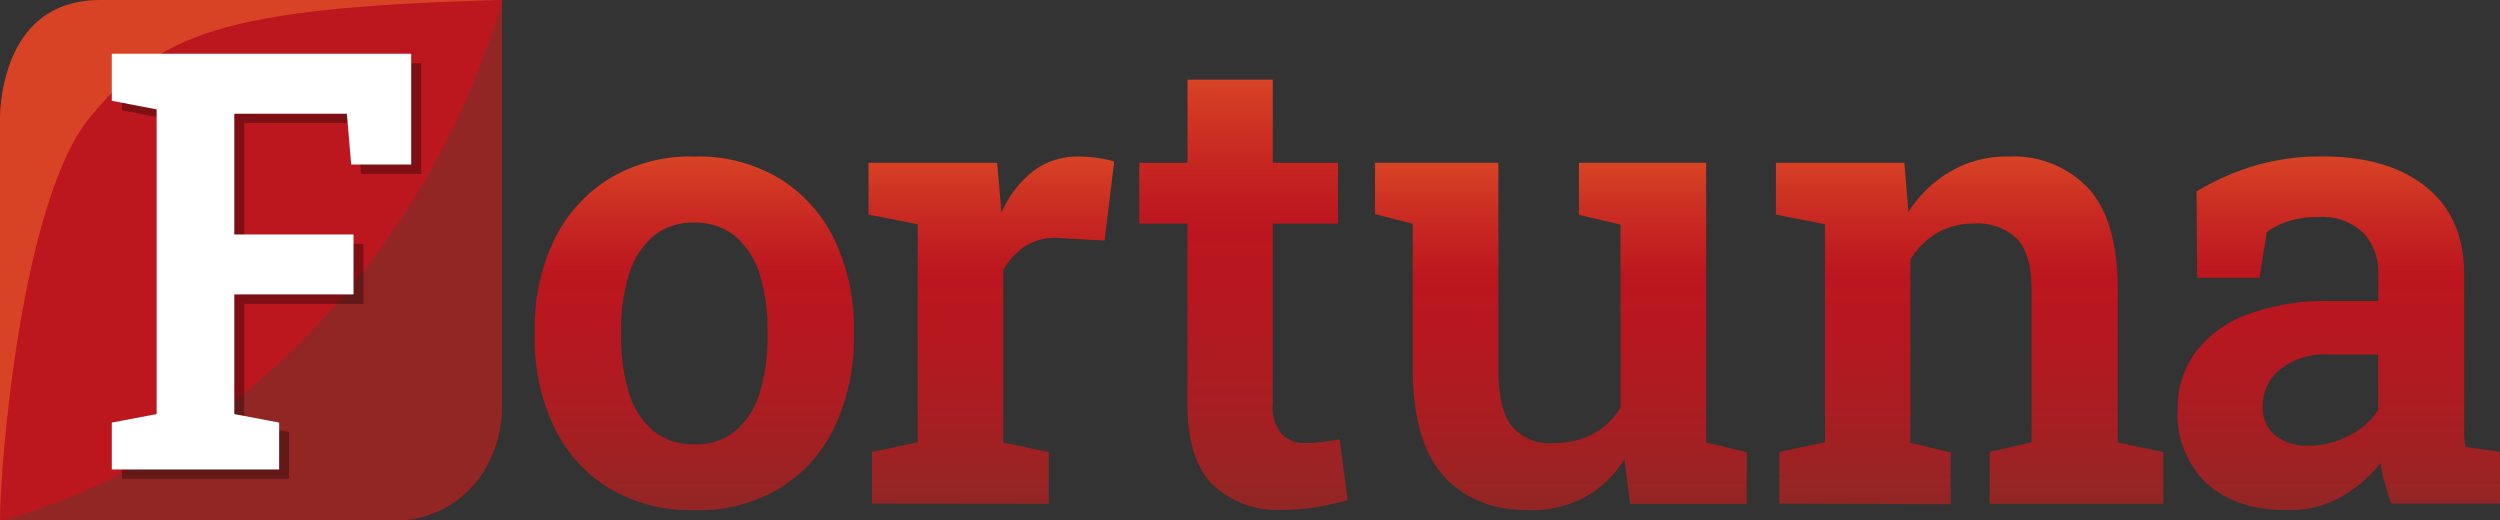
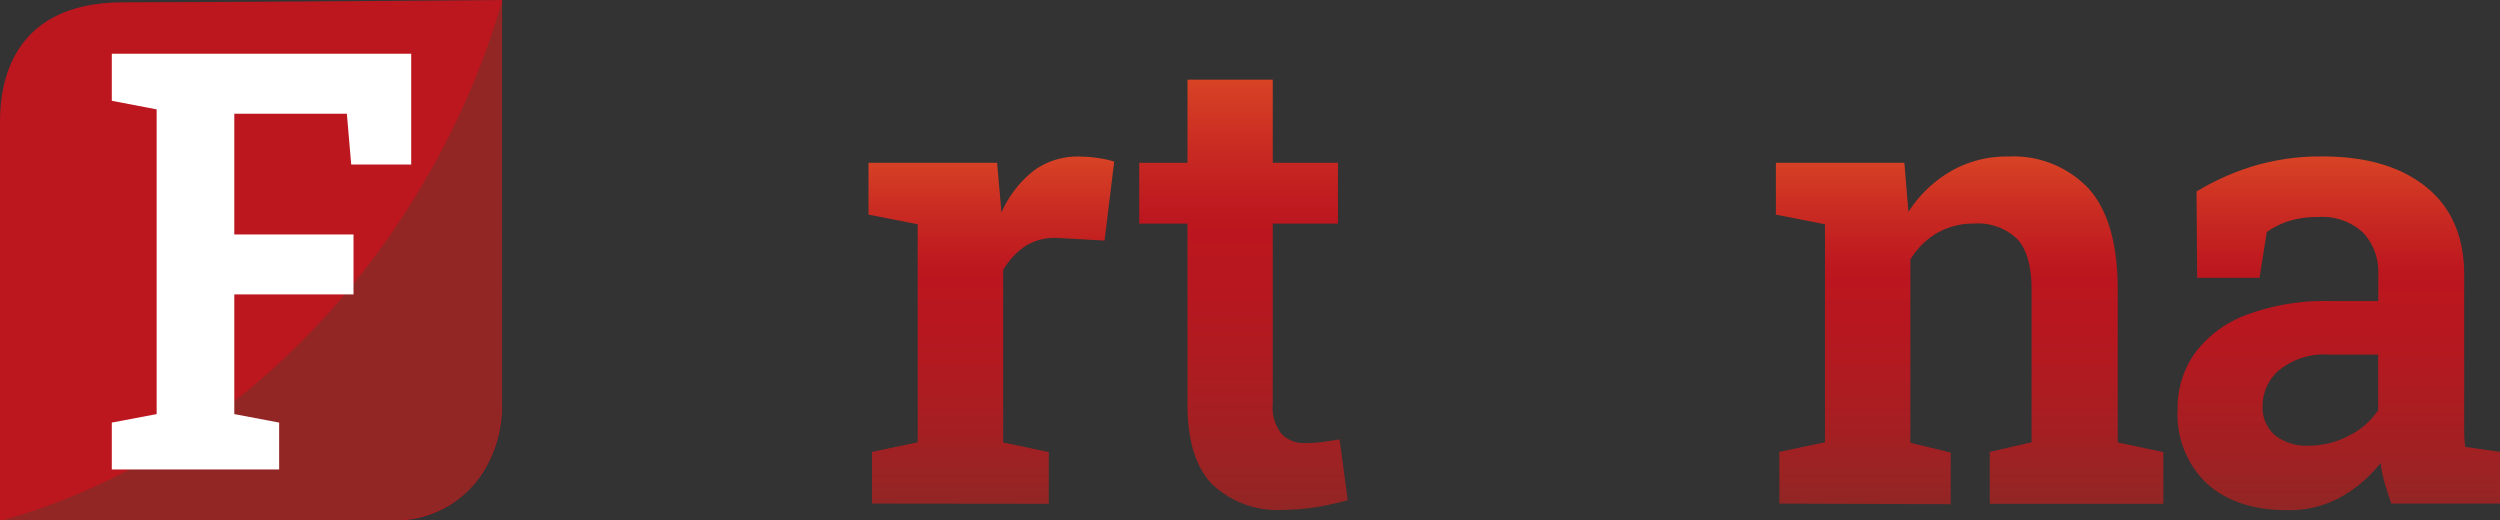
<svg xmlns="http://www.w3.org/2000/svg" xmlns:xlink="http://www.w3.org/1999/xlink" viewBox="0 0 259.18 53.96">
  <rect x="0" y="0" width="259.18" height="53.96" fill="#333333" stroke="none" />
  <defs>
    <style>.cls-1{fill:#bc161f;}.cls-2{fill:#d84325;}.cls-3{fill:#922624;}.cls-4{fill:url(#Degradado_sin_nombre_99);}.cls-5{fill:url(#Degradado_sin_nombre_99-2);}.cls-6{fill:url(#Degradado_sin_nombre_99-3);}.cls-7{fill:url(#Degradado_sin_nombre_99-4);}.cls-8{fill:url(#Degradado_sin_nombre_99-5);}.cls-9{fill:url(#Degradado_sin_nombre_99-6);}.cls-10{opacity:0.33;}.cls-11{fill:#fff;}</style>
    <linearGradient id="Degradado_sin_nombre_99" x1="71.97" y1="52.89" x2="71.97" y2="16.23" gradientUnits="userSpaceOnUse">
      <stop offset="0" stop-color="#922624" />
      <stop offset="0.21" stop-color="#a51f22" />
      <stop offset="0.47" stop-color="#b61820" />
      <stop offset="0.67" stop-color="#bc161f" />
      <stop offset="0.85" stop-color="#ca2c22" />
      <stop offset="1" stop-color="#d84325" />
    </linearGradient>
    <linearGradient id="Degradado_sin_nombre_99-2" x1="102.78" y1="52.21" x2="102.78" y2="16.23" xlink:href="#Degradado_sin_nombre_99" />
    <linearGradient id="Degradado_sin_nombre_99-3" x1="128.9" y1="52.86" x2="128.9" y2="8.26" xlink:href="#Degradado_sin_nombre_99" />
    <linearGradient id="Degradado_sin_nombre_99-4" x1="161.81" y1="52.89" x2="161.81" y2="16.88" xlink:href="#Degradado_sin_nombre_99" />
    <linearGradient id="Degradado_sin_nombre_99-5" x1="204.2" y1="52.21" x2="204.2" y2="16.23" xlink:href="#Degradado_sin_nombre_99" />
    <linearGradient id="Degradado_sin_nombre_99-6" x1="242.44" y1="52.89" x2="242.44" y2="16.23" xlink:href="#Degradado_sin_nombre_99" />
  </defs>
  <g id="Capa_3" data-name="Capa 3">
    <path class="cls-1" d="M52.05,0V42c0,6-4,12-11.57,12H0V12.62C0,6.36,2.91.24,12.78.24S52.05,0,52.05,0Z" />
  </g>
  <g id="Capa_4" data-name="Capa 4">
-     <path class="cls-2" d="M0,53.86V13.49S-.88,0,10.42,0H52C22.76.77,16.4,3.57,9.3,12.2S0,48.3,0,53.86Z" />
    <path class="cls-3" d="M.11,54h39.8c6.71,0,12.14-4,12.14-12.82V.1C45.59,22.64,27.48,46.25.11,54Z" />
  </g>
  <g id="Capa_2" data-name="Capa 2">
-     <path class="cls-4" d="M72,52.89a16.57,16.57,0,0,1-8.88-2.28,15.09,15.09,0,0,1-5.68-6.35,21,21,0,0,1-2-9.36v-.68a20.8,20.8,0,0,1,2-9.31,15.24,15.24,0,0,1,5.68-6.36A16.17,16.17,0,0,1,72,16.23a16.34,16.34,0,0,1,8.85,2.3,15.13,15.13,0,0,1,5.67,6.35,21.14,21.14,0,0,1,2,9.34v.68a21.26,21.26,0,0,1-2,9.36,15.07,15.07,0,0,1-5.67,6.35A16.38,16.38,0,0,1,72,52.89Zm0-6.82a6.45,6.45,0,0,0,4.26-1.4,8.36,8.36,0,0,0,2.5-3.94,19.14,19.14,0,0,0,.81-5.83v-.68a18.81,18.81,0,0,0-.81-5.78,8.41,8.41,0,0,0-2.52-3.94A6.52,6.52,0,0,0,72,23.08a6.45,6.45,0,0,0-4.29,1.42,8.39,8.39,0,0,0-2.5,3.94,18.8,18.8,0,0,0-.82,5.78v.68a19.13,19.13,0,0,0,.82,5.85,8.2,8.2,0,0,0,2.52,3.92A6.59,6.59,0,0,0,72,46.07Z" />
    <path class="cls-5" d="M90.4,52.21V46.85l4.74-1V23.25l-5.1-1V16.88h13.33l.39,4.41.06.75a11.31,11.31,0,0,1,3.33-4.33,7.66,7.66,0,0,1,4.7-1.48,14.69,14.69,0,0,1,1.91.14,11.38,11.38,0,0,1,1.75.38l-1,8.19-4.67-.26a5.81,5.81,0,0,0-3.48.79A7.46,7.46,0,0,0,104,28V45.87l4.73,1v5.36Z" />
    <path class="cls-6" d="M133,52.86a9.8,9.8,0,0,1-7.3-2.63q-2.59-2.62-2.59-8.34V23.18h-5v-6.3h5V8.26h8.84v8.62h6.76v6.3h-6.76V41.89a4.35,4.35,0,0,0,.92,3.1,3.25,3.25,0,0,0,2.45.95,14.21,14.21,0,0,0,1.86-.13c.67-.09,1.24-.18,1.7-.26l.84,6.3a29.67,29.67,0,0,1-3.24.72A22.08,22.08,0,0,1,133,52.86Z" />
-     <path class="cls-7" d="M158.48,52.89q-5.65,0-8.83-3.57T146.46,38.2v-15l-3.91-1V16.88h12.79V38.27c0,2.78.47,4.76,1.39,5.92A5.11,5.11,0,0,0,161,45.94a8.68,8.68,0,0,0,4.15-.95A7.38,7.38,0,0,0,168,42.28v-19l-4.31-1V16.88h13.19v29l4.21,1v5.36H169l-.58-4.64a11.4,11.4,0,0,1-4.2,4A11.85,11.85,0,0,1,158.48,52.89Z" />
    <path class="cls-8" d="M184.47,52.21V46.85l4.73-1V23.25l-5.09-1V16.88h13.32l.42,5.09a12.93,12.93,0,0,1,4.4-4.22,11.58,11.58,0,0,1,5.95-1.52,10.69,10.69,0,0,1,8.35,3.34c2,2.24,3,5.73,3,10.5v15.8l4.73,1v5.36h-18V46.85l4.34-1V30.14q0-3.8-1.5-5.37a5.86,5.86,0,0,0-4.47-1.59,7.56,7.56,0,0,0-3.87,1,7.92,7.92,0,0,0-2.73,2.73v19l4.18,1v5.36Z" />
    <path class="cls-9" d="M237.14,52.89q-5.32,0-8.38-2.79a9.86,9.86,0,0,1-3-7.65,9.81,9.81,0,0,1,1.81-5.87,11.79,11.79,0,0,1,5.36-3.95,23.37,23.37,0,0,1,8.63-1.42h5V28.44A5.94,5.94,0,0,0,245,24.13a6.2,6.2,0,0,0-4.66-1.63,10.14,10.14,0,0,0-3,.4A8.44,8.44,0,0,0,235,24.06l-.75,4.74h-6.47l-.06-8.95a26.25,26.25,0,0,1,5.89-2.63,24.32,24.32,0,0,1,7.17-1q6.83,0,10.76,3.18t3.93,9.13V43.59c0,.48,0,.94,0,1.4a11.53,11.53,0,0,0,.11,1.34l3.63.52v5.36H247.91c-.24-.68-.46-1.37-.67-2.08A14.39,14.39,0,0,1,246.8,48a14,14,0,0,1-4.13,3.54A11.08,11.08,0,0,1,237.14,52.89Zm2.18-6.69a8.84,8.84,0,0,0,4.23-1.05,7.54,7.54,0,0,0,3-2.64V36.76h-5.06a7.47,7.47,0,0,0-5.18,1.59,4.89,4.89,0,0,0-1.74,3.74,3.79,3.79,0,0,0,1.24,3A5.2,5.2,0,0,0,239.32,46.2Z" />
    <g class="cls-10">
-       <polygon points="12.63 49.64 12.63 44.79 17.27 43.9 17.27 12.32 12.63 11.43 12.63 6.54 43.66 6.54 43.66 18.03 37.44 18.03 37 12.76 25.32 12.76 25.32 25.28 37.68 25.28 37.68 31.5 25.32 31.5 25.32 43.9 29.97 44.79 29.97 49.64 12.63 49.64" />
-     </g>
+       </g>
    <polygon class="cls-11" points="11.59 48.67 11.59 43.81 16.24 42.93 16.24 11.34 11.59 10.45 11.59 5.57 42.63 5.57 42.63 17.06 36.41 17.06 35.96 11.79 24.29 11.79 24.29 24.31 36.65 24.31 36.65 30.52 24.29 30.52 24.29 42.93 28.94 43.81 28.94 48.67 11.59 48.67" />
  </g>
</svg>